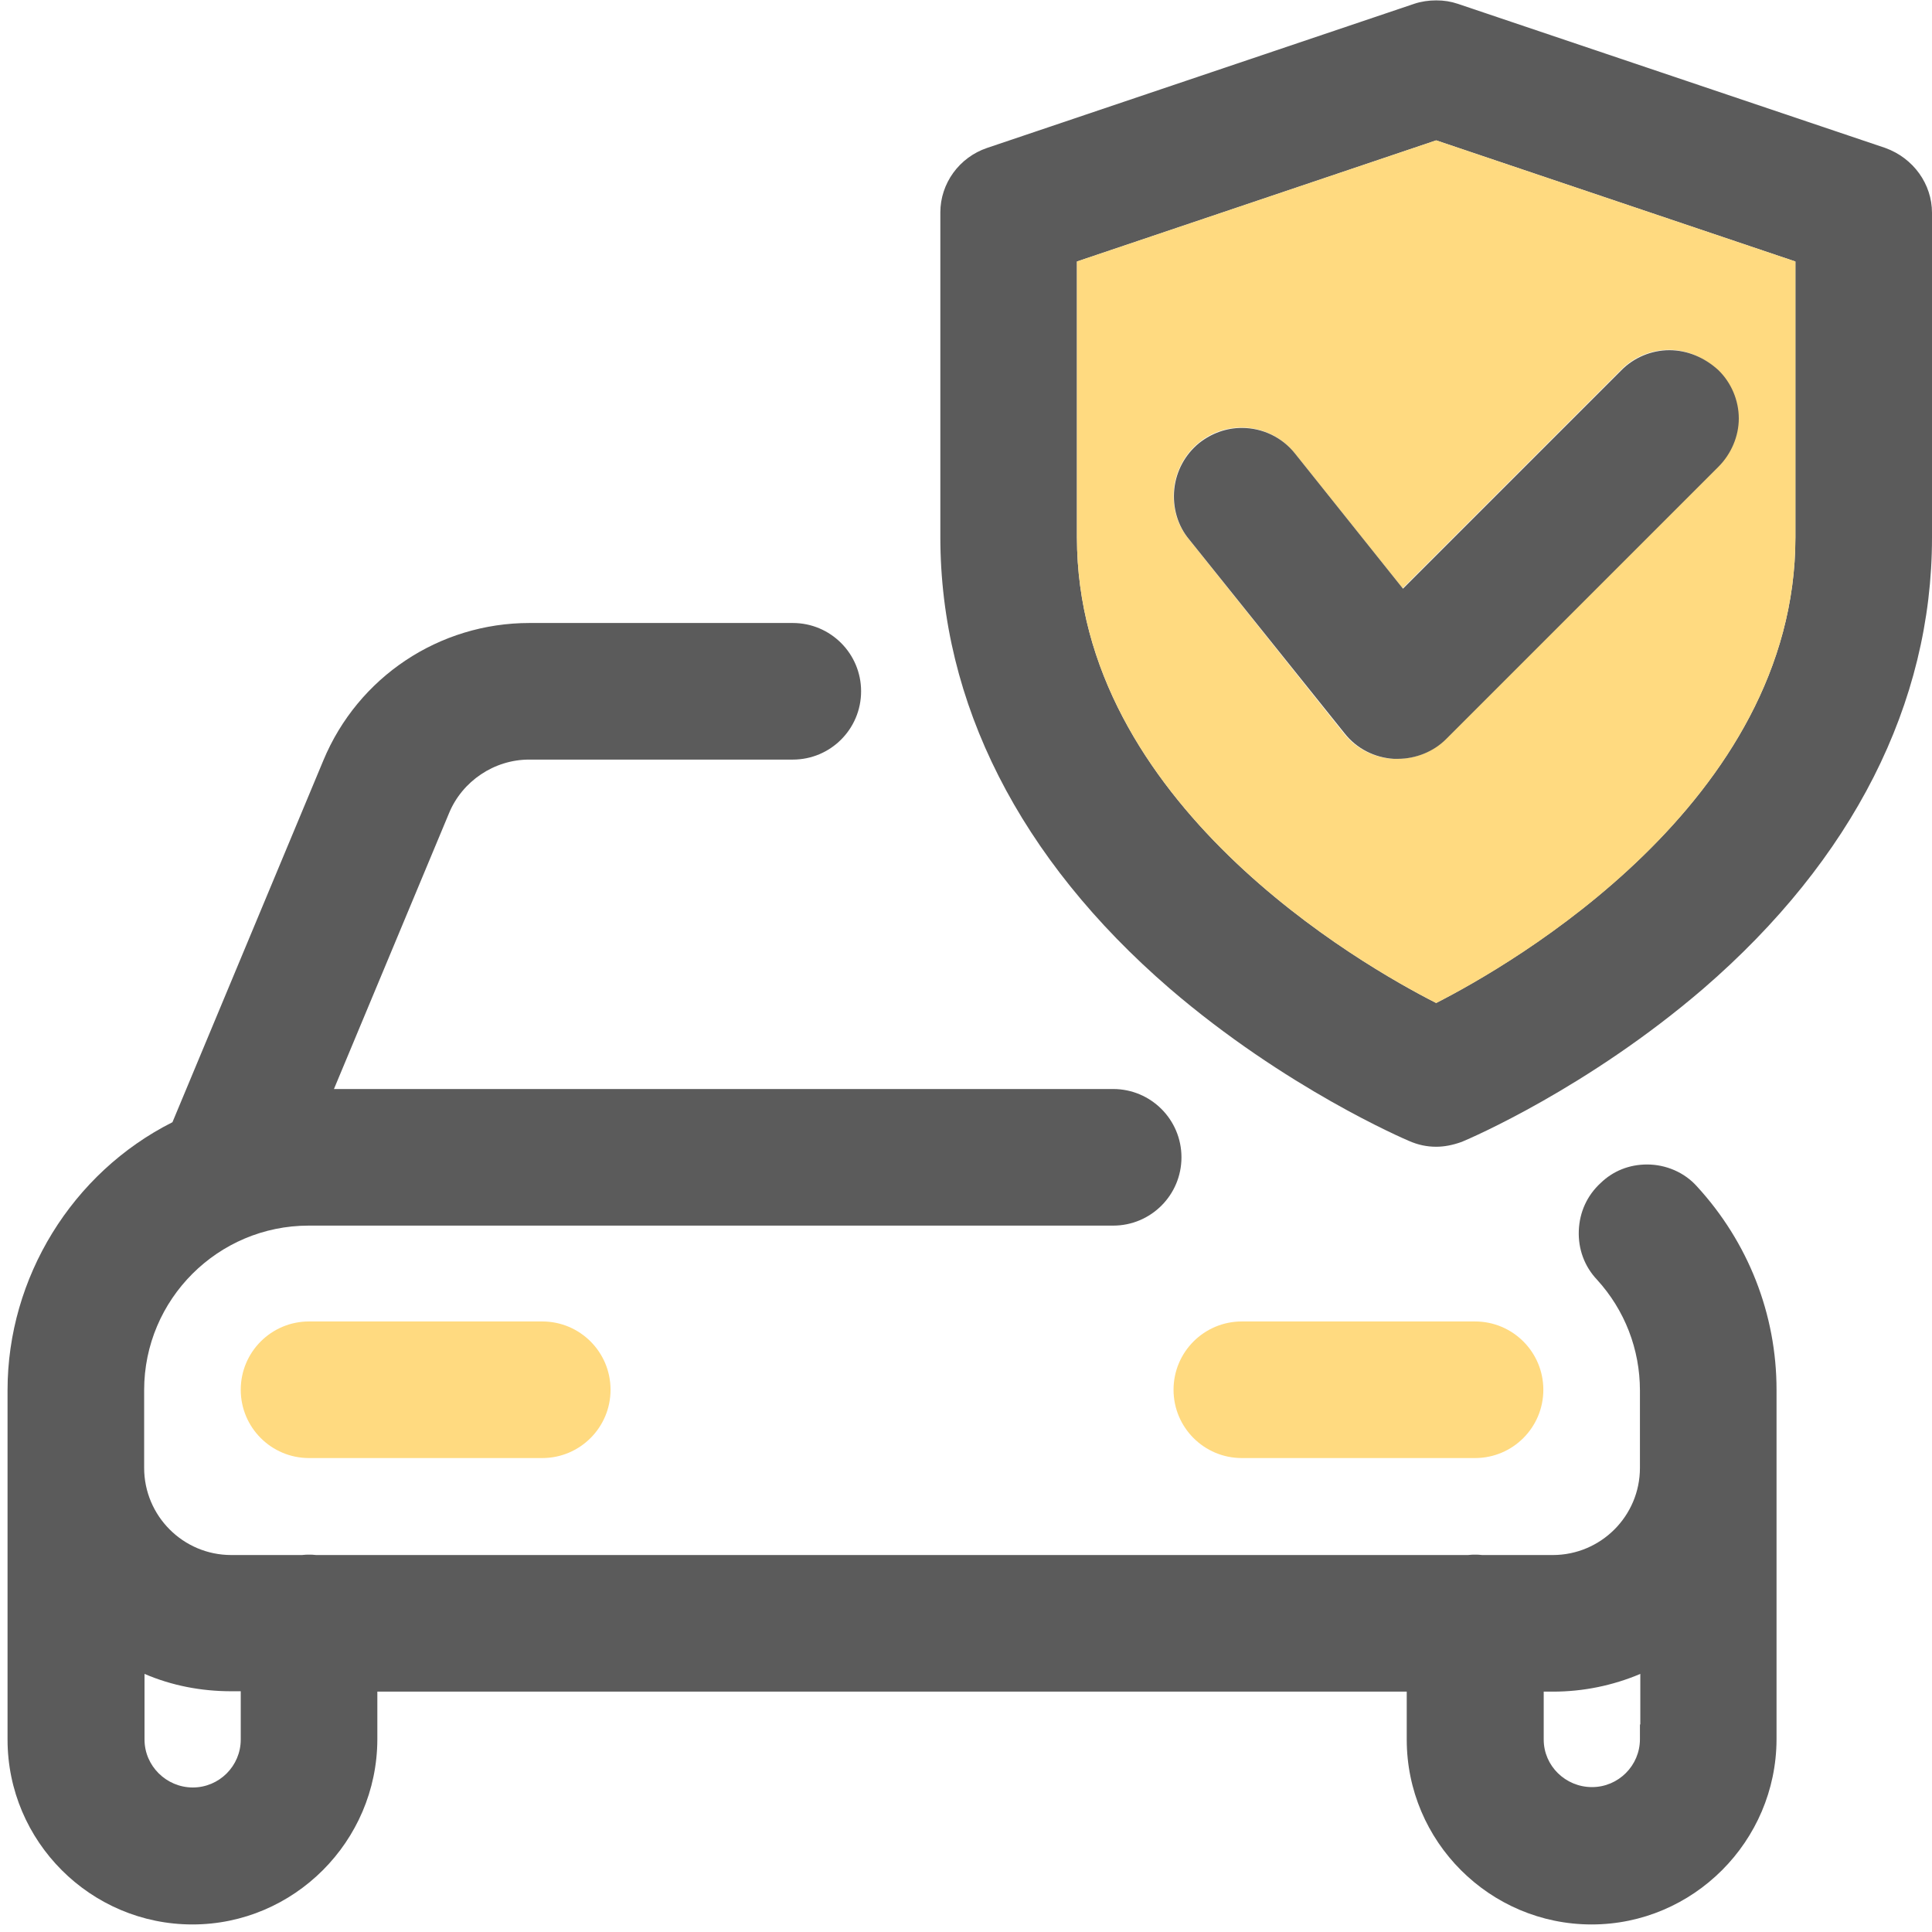
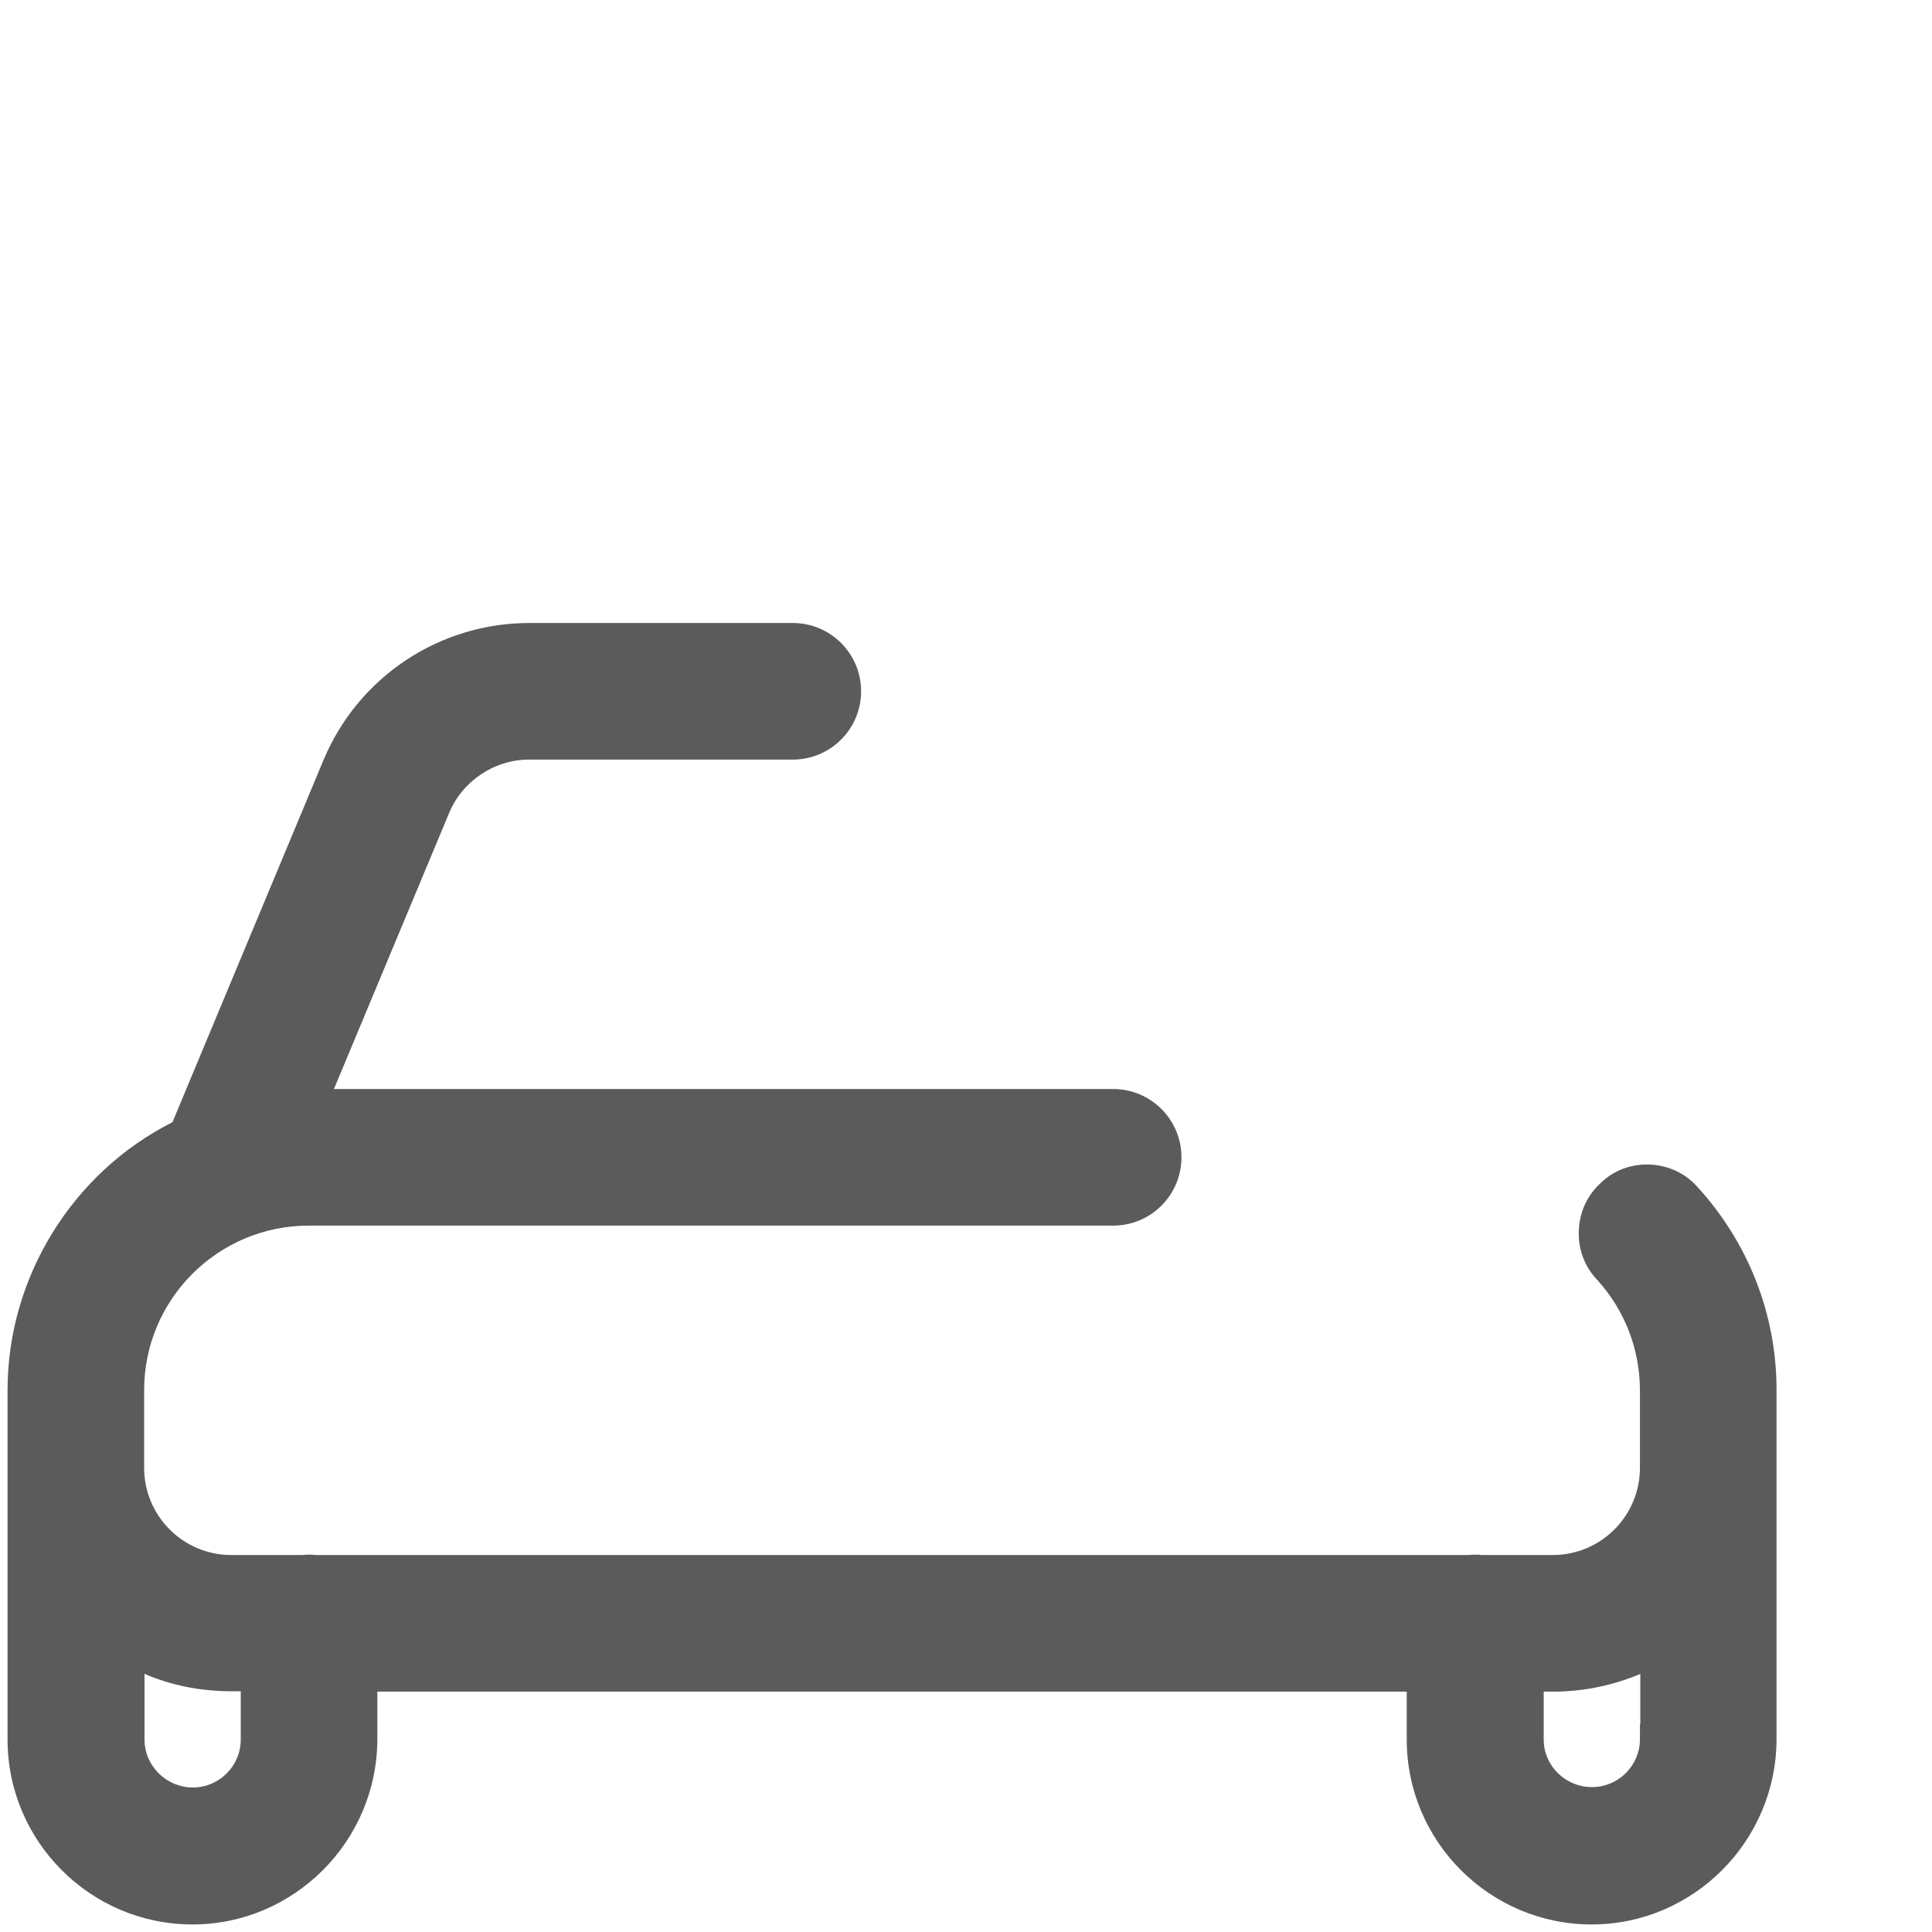
<svg xmlns="http://www.w3.org/2000/svg" version="1.1" id="_x31__px" x="0px" y="0px" viewBox="0 0 512 512" style="enable-background:new 0 0 512 512;" xml:space="preserve">
  <style type="text/css">
	.st0{fill:#5B5B5B;}
	.st1{fill:#FFDA80;}
	.st2{fill:none;}
</style>
  <path class="st0" d="M436.5,308.6c-4.7,0-9,1.7-12.3,4.9c-3.6,3.3-5.6,7.7-5.8,12.6c-0.2,4.9,1.5,9.5,4.8,13  c7.4,8.1,11.4,18.5,11.4,29.4V389c0,12.8-10.4,23.1-23.1,23.1h-18.7c-0.7-0.1-1.4-0.1-1.9-0.1s-1.1,0-1.9,0.1H83.8  c-0.7-0.1-1.4-0.1-1.9-0.1c-0.5,0-1.1,0-1.9,0.1H61.3c-12.8,0-23.1-10.4-23.1-23.1v-20.6c0-24.1,19.6-43.6,43.6-43.6H295  c10,0,18.1-8.1,18.1-18.1s-8.1-18.1-18.1-18.1H88.5l30.5-73.1c3.5-8.5,12-14.2,21.2-14.2h69.9c10,0,18.1-8.1,18.1-18.1  c0-10-8.1-18.1-18.1-18.1h-69.8c-23.9,0-45.4,14.3-54.6,36.4l-40,95.9C19.1,310.8,2,338.6,2,368.4V461c0,27,22,49,49,49  c26.9,0,48.9-22,49-49v-12.7h272.8V461c0,27,22,49,49,49c26.9,0,48.9-22,49-49v-92.7c0-20-7.5-39.1-21.1-53.9  C446.4,310.7,441.5,308.6,436.5,308.6z M63.8,461c0,7-5.7,12.7-12.7,12.7S38.3,468,38.3,461v-17.4c7.2,3.1,15,4.6,23,4.6h2.5V461z   M409.1,461v-12.7h2.5c7.9,0,15.8-1.6,23.1-4.7V457h-0.1v3.9c0,7-5.7,12.7-12.7,12.7S409.1,468,409.1,461z" />
-   <path class="st1" d="M81.9,350.2c-10,0-18.1,8.1-18.1,18.1s8.1,18.1,18.1,18.1h61.8c10,0,18.1-8.1,18.1-18.1s-8.1-18.1-18.1-18.1  H81.9z" />
-   <path class="st1" d="M329.1,386.4h61.8c10,0,18.1-8.1,18.1-18.1s-8.1-18.1-18.1-18.1h-61.8c-10,0-18.1,8.1-18.1,18.1  S319.1,386.4,329.1,386.4z" />
-   <path class="st0" d="M499.6,39.2L386.3,1c-1.8-0.6-3.6-0.9-5.7-0.9c-2,0-4,0.3-5.8,0.9L261.6,39.2c-7.4,2.5-12.4,9.4-12.4,17.1v86  c0,43.9,21,85.3,60.7,119.6c30.8,26.5,62.4,40,63.6,40.5c2.3,1,4.6,1.5,7.1,1.5c2.1,0,4.3-0.4,6.8-1.3l0,0  c2.2-0.9,33.4-14.3,64-40.6C491,227.8,512,186.4,512,142.5V56.4C512,48.8,507.1,41.9,499.6,39.2z M285.4,142.4V69.3l95.2-32.1  l95.2,32.1v73.1c0,70.3-75.7,113.4-95.2,123.4C361.1,255.9,285.4,212.9,285.4,142.4z" />
  <path class="st2" d="M442.4,92.8c-4.8,0-9.5,2-12.8,5.4l-57.8,57.8l-28.6-35.8c-3.4-4.3-8.6-6.8-14.1-6.8c-4.1,0-8,1.4-11.3,4  c-3.7,3-6.1,7.4-6.6,12.2c-0.5,4.9,0.9,9.7,3.9,13.3l41.2,51.4c3.2,4.1,8,6.5,13.1,6.8l0.2,0h0.8c4.8,0,9.5-1.9,12.8-5.2l72.2-72.2  c3.4-3.4,5.4-8.1,5.4-12.8c0-4.8-2-9.5-5.4-12.8C451.7,94.7,447.1,92.8,442.4,92.8z" />
-   <path class="st1" d="M380.6,37.2l-95.2,32.1v73.1c0,70.5,75.7,113.5,95.2,123.4c19.5-9.9,95.2-53.1,95.2-123.4V69.3L380.6,37.2z   M455.2,123.7L383,195.9c-3.3,3.3-7.9,5.2-12.8,5.2h-0.8l-0.2,0c-5.1-0.3-9.9-2.7-13.1-6.8L315,142.8c-3-3.6-4.4-8.3-3.9-13.3  c0.5-4.7,2.9-9.2,6.6-12.2c3.2-2.6,7.1-4,11.3-4c5.5,0,10.7,2.5,14.1,6.8l28.6,35.8l57.8-57.8c3.3-3.4,7.9-5.4,12.8-5.4  c4.7,0,9.4,2,12.8,5.4c3.4,3.3,5.4,7.9,5.4,12.8C460.5,115.6,458.6,120.3,455.2,123.7z" />
-   <path class="st0" d="M442.4,92.8c-4.8,0-9.5,2-12.8,5.4l-57.8,57.8l-28.6-35.8c-3.4-4.3-8.6-6.8-14.1-6.8c-4.1,0-8,1.4-11.3,4  c-3.7,3-6.1,7.4-6.6,12.2c-0.5,4.9,0.9,9.7,3.9,13.3l41.2,51.4c3.2,4.1,8,6.5,13.1,6.8l0.2,0h0.8c4.8,0,9.5-1.9,12.8-5.2l72.2-72.2  c3.4-3.4,5.4-8.1,5.4-12.8c0-4.8-2-9.5-5.4-12.8C451.7,94.7,447.1,92.8,442.4,92.8z" />
</svg>